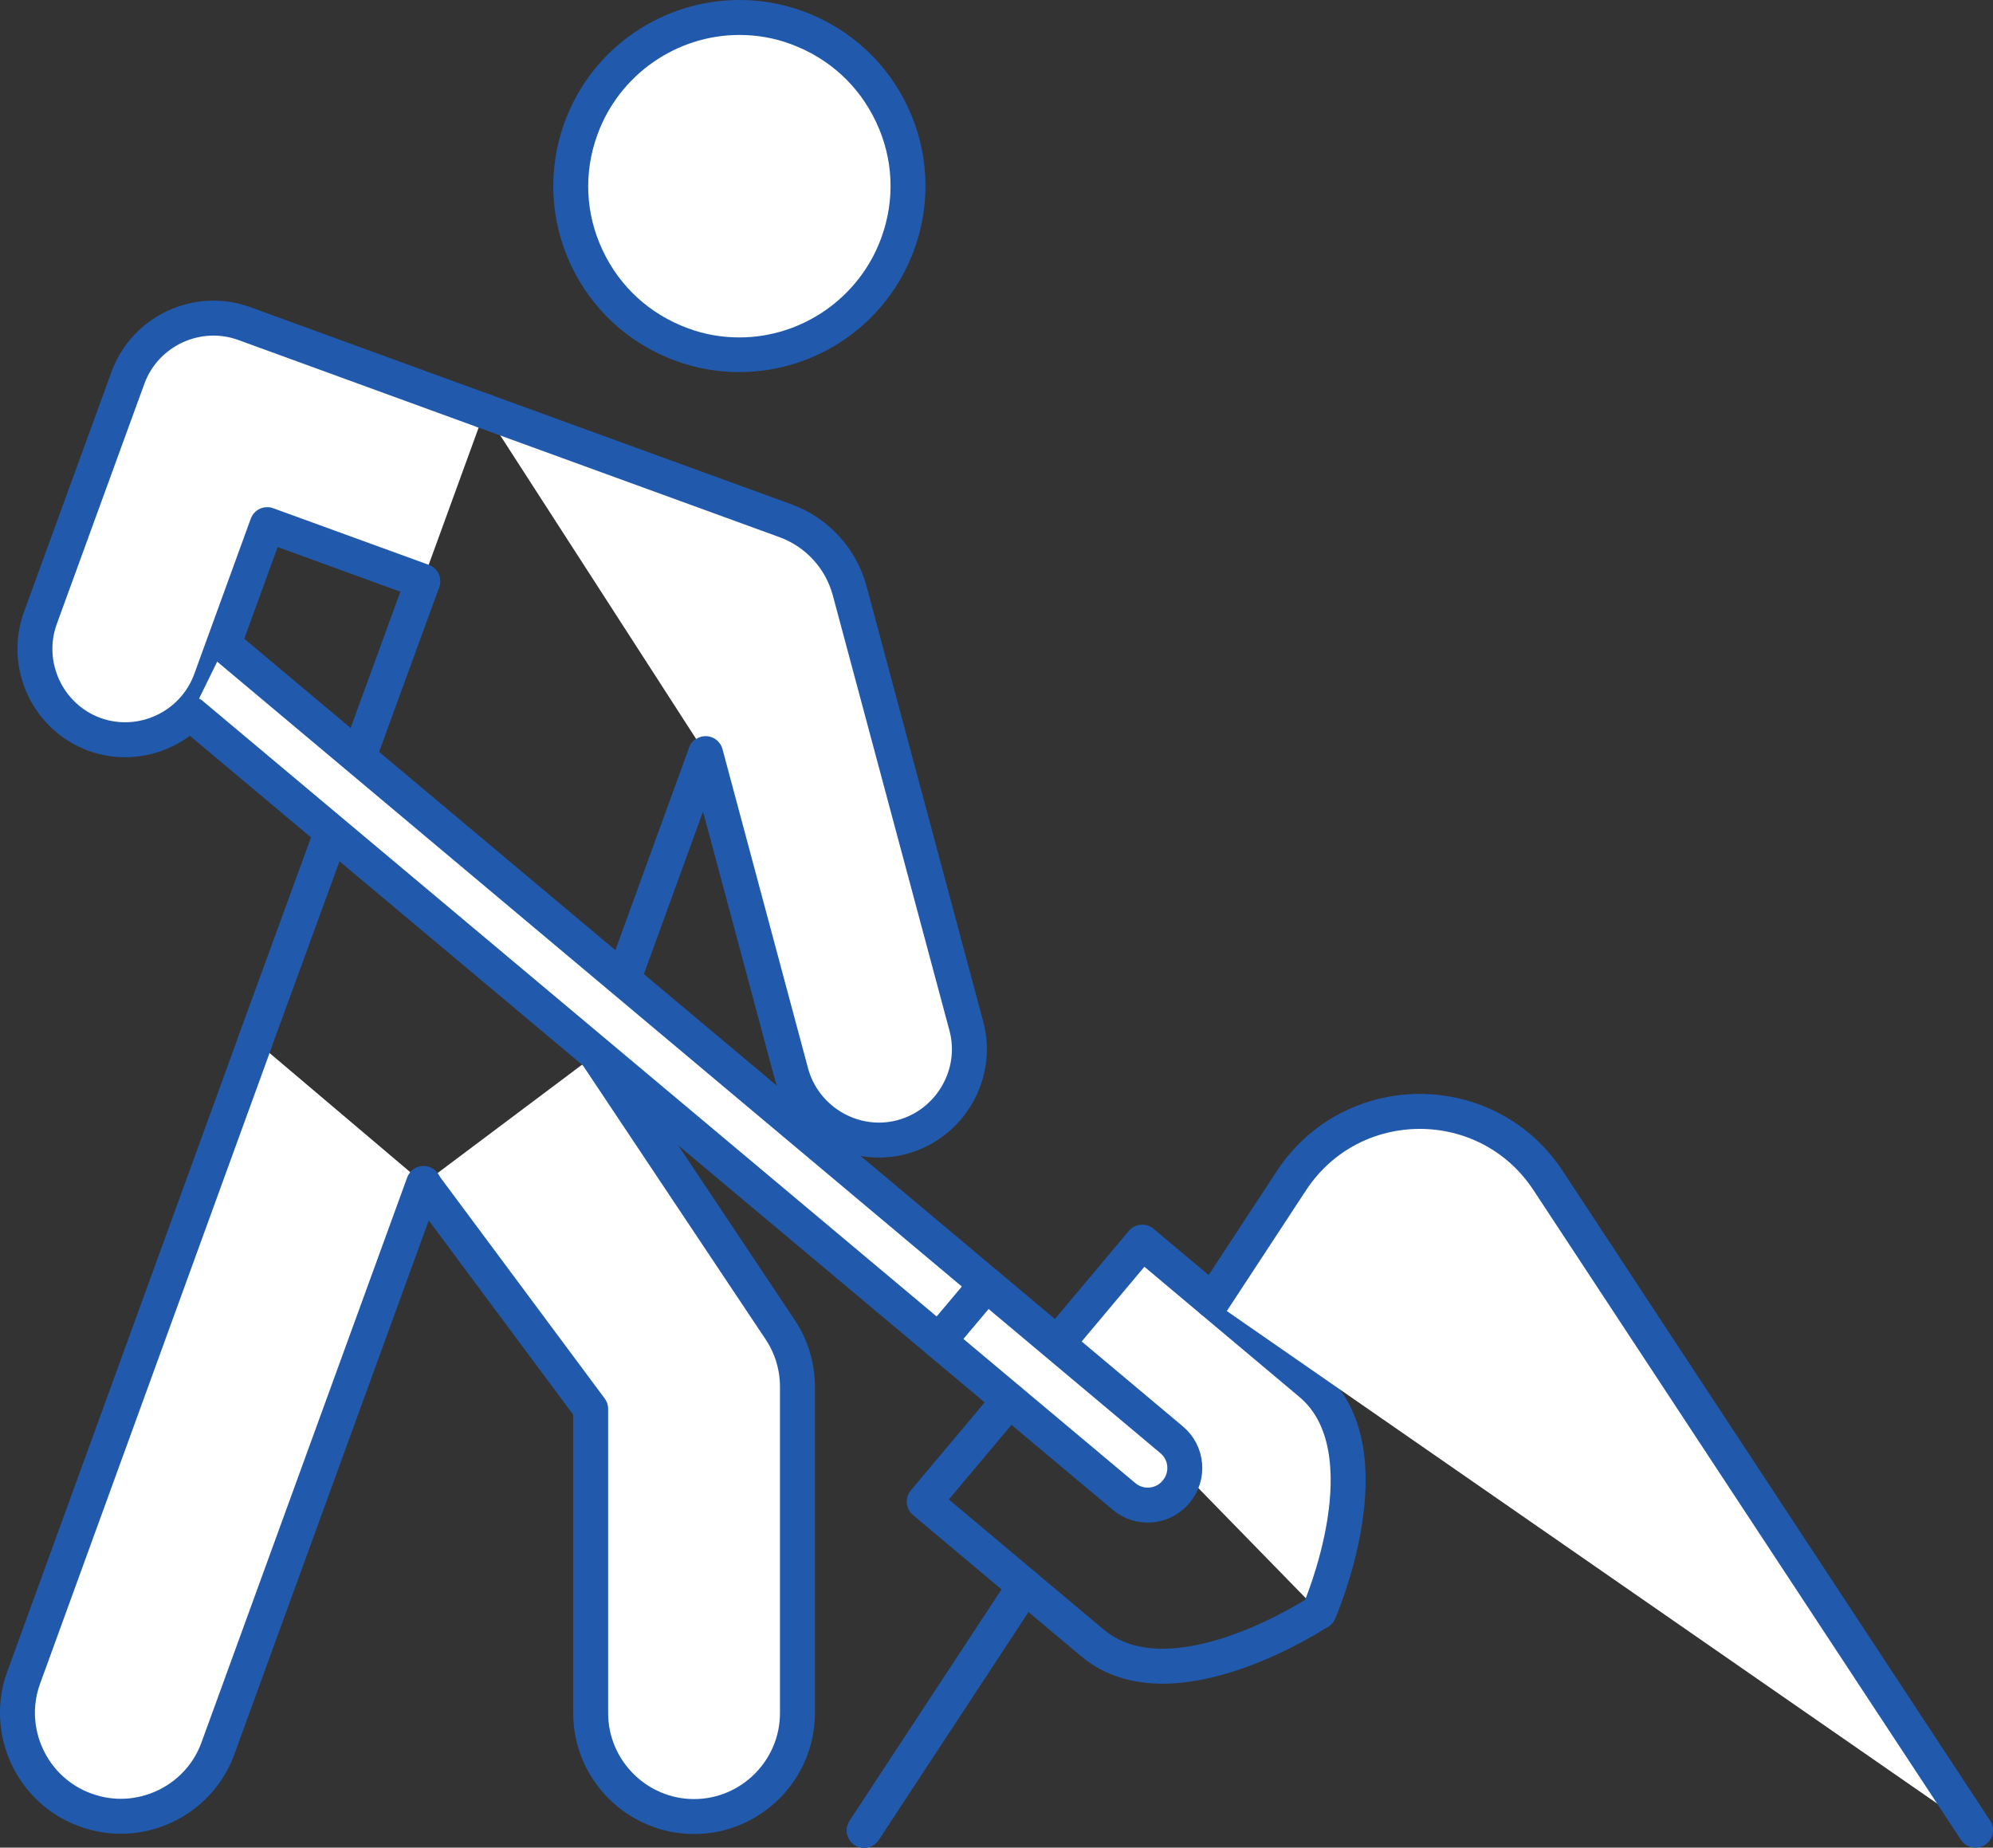
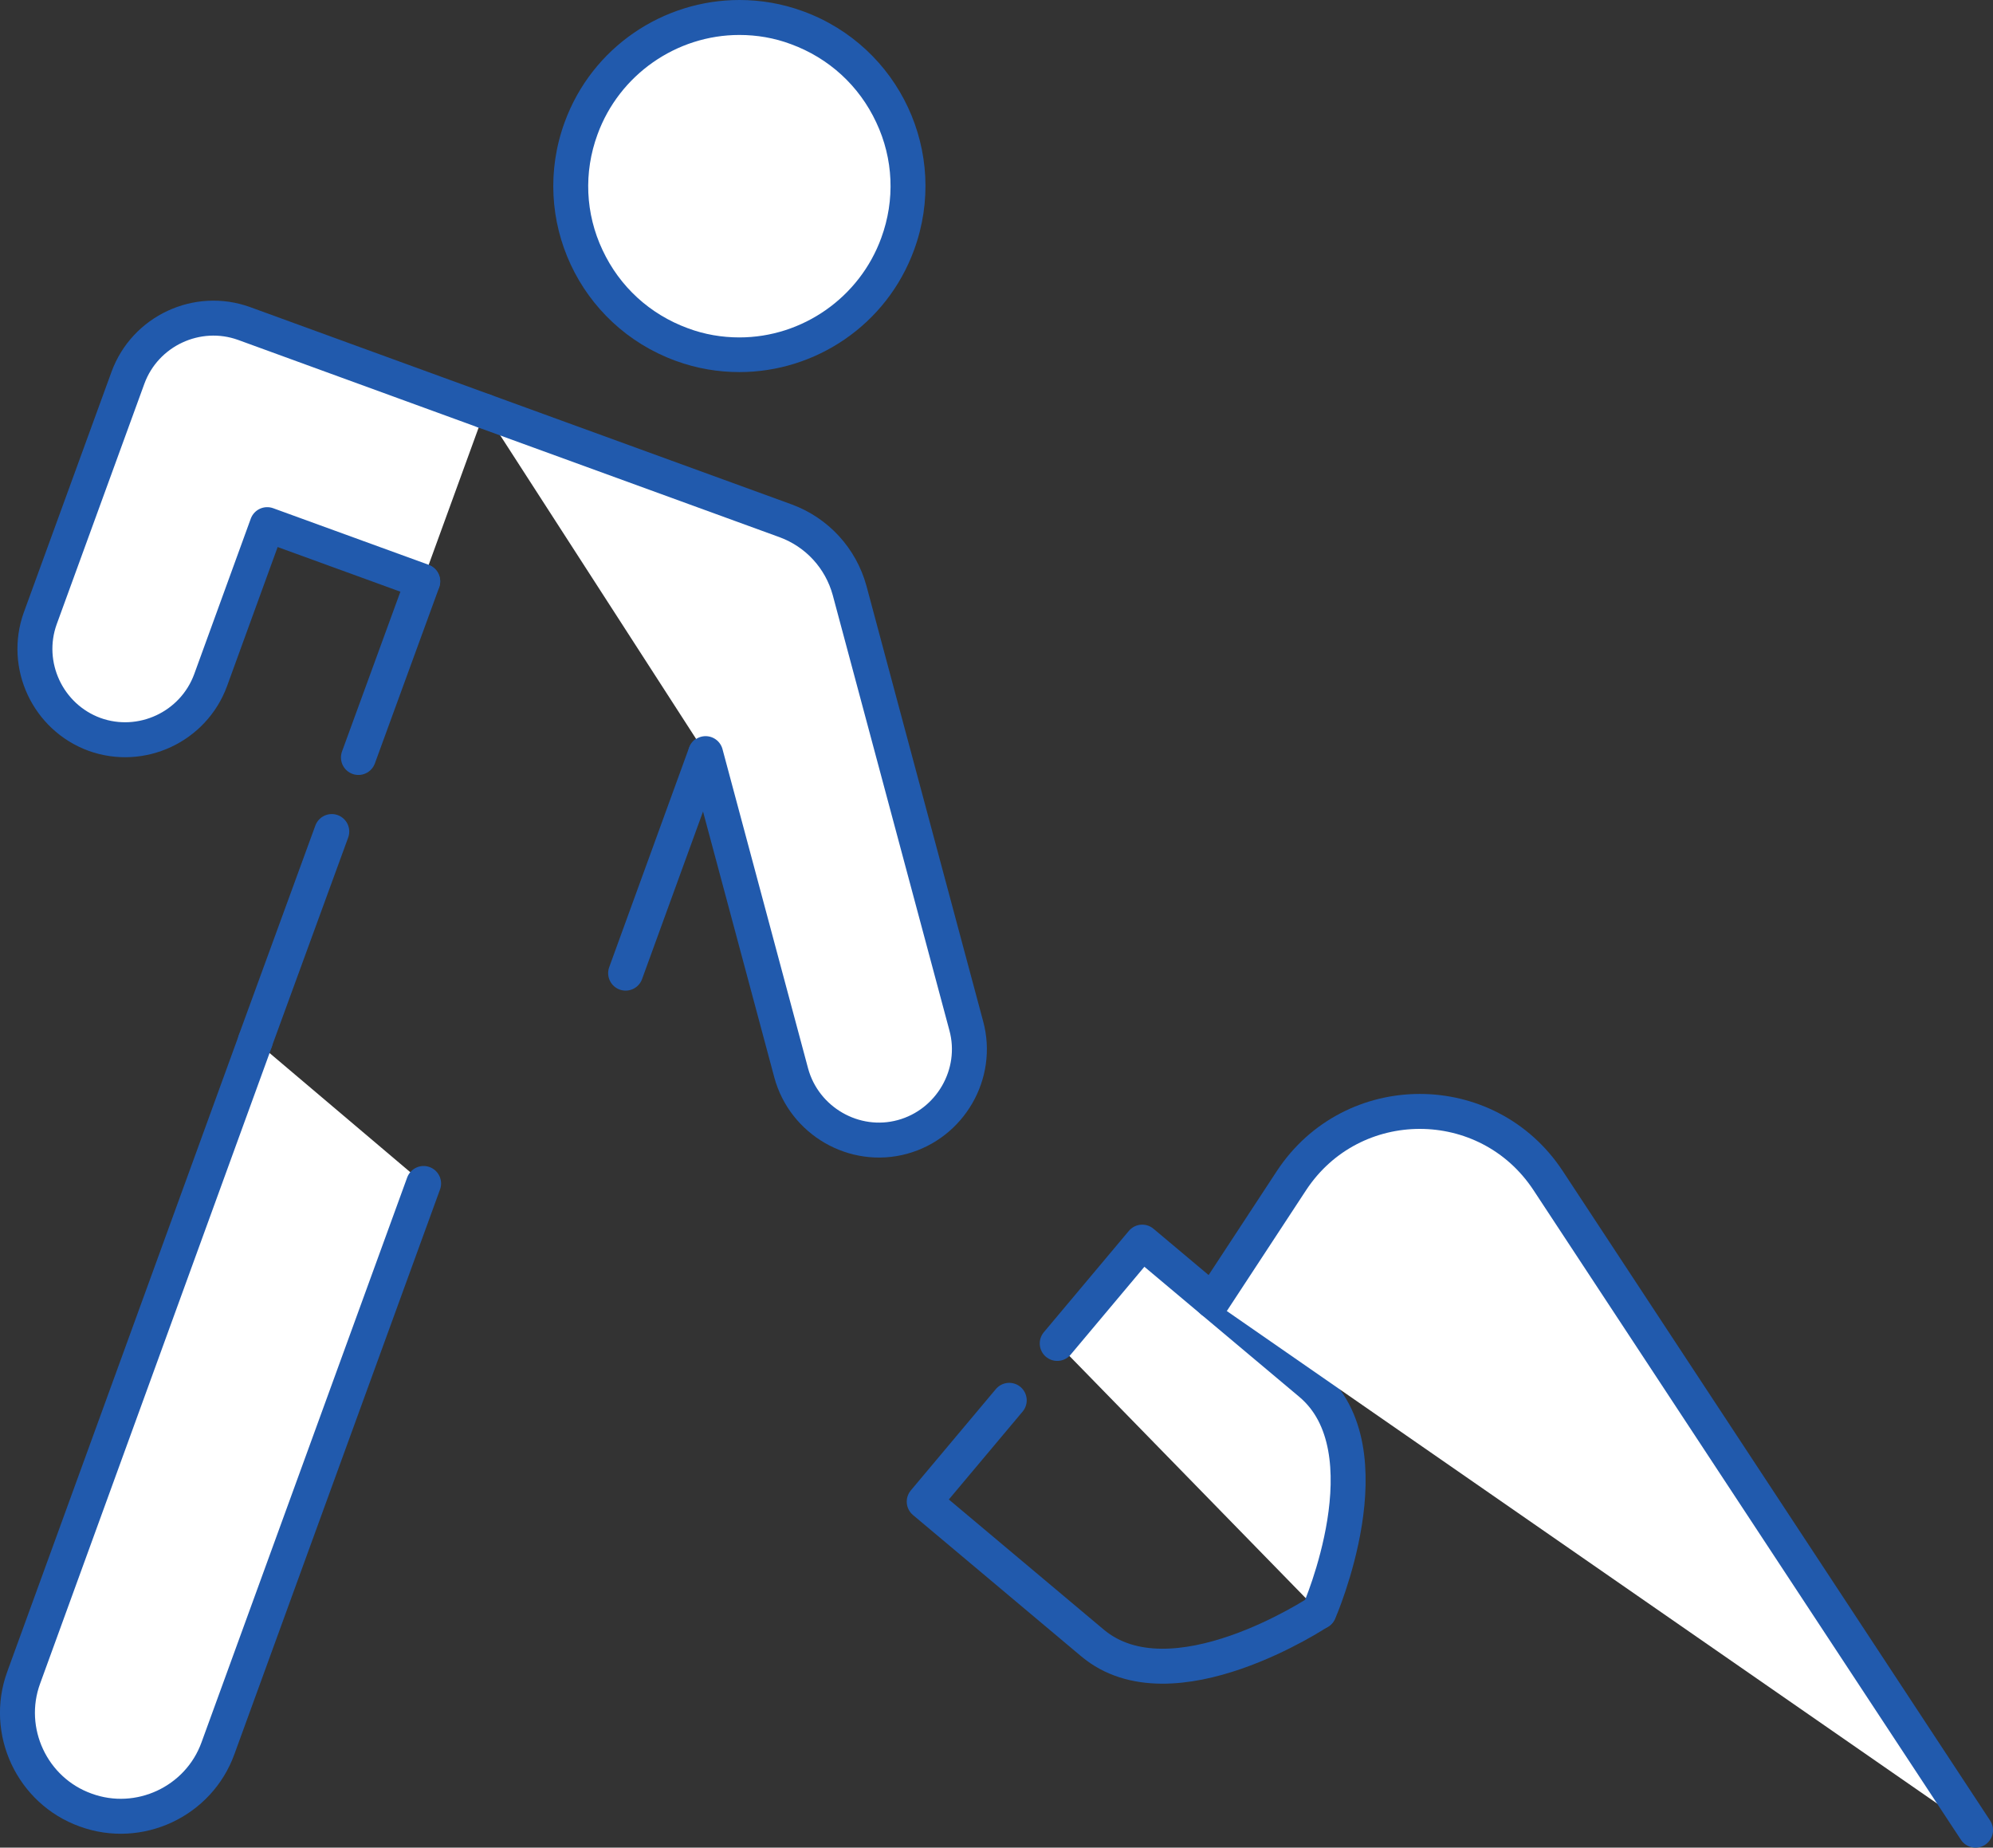
<svg xmlns="http://www.w3.org/2000/svg" id="_レイヤー_2" viewBox="0 0 67.28 62.37">
  <rect x="0" y="0" width="67.28" height="62.37" fill="#333333" stroke="none" />
  <defs>
    <style>.cls-1,.cls-2{fill:#fff;}.cls-1,.cls-3{stroke:#215aad;stroke-linecap:round;stroke-linejoin:round;stroke-width:1.18px;}.cls-4{fill:#215aad;}.cls-4,.cls-2{stroke-width:0px;}.cls-3{fill:none;}</style>
  </defs>
  <g id="txt_ph_obj">
    <path class="cls-1" d="m44.53,54.41s2.39-5.46-.29-7.71c-2.68-2.25-5.68-4.77-5.68-4.77l-2.87,3.42" />
    <line class="cls-1" x1="14.27" y1="19.63" x2="12.1" y2="25.57" />
    <line class="cls-1" x1="11.2" y1="28.07" x2="8.62" y2="35.13" />
    <line class="cls-1" x1="23.82" y1="25.43" x2="21.12" y2="32.85" />
    <path class="cls-1" d="m14.27,19.62l-5.25-1.91-1.91,5.25c-.58,1.58-2.34,2.4-3.92,1.83h0c-1.58-.58-2.4-2.34-1.83-3.92l2.96-8.12c.58-1.58,2.34-2.4,3.92-1.83h0l8.12,2.96" />
    <path class="cls-2" d="m24.96,11.97c-.66,0-1.32-.12-1.95-.34-1.43-.52-2.57-1.56-3.21-2.94-.64-1.38-.71-2.92-.19-4.35.82-2.24,2.96-3.75,5.35-3.75.66,0,1.32.12,1.95.34,1.43.52,2.57,1.56,3.21,2.94.64,1.38.71,2.92.19,4.35-.82,2.24-2.96,3.75-5.35,3.75,0,0,0,0,0,0Z" />
    <path class="cls-4" d="m24.96,1.18c.59,0,1.18.1,1.74.31,1.28.47,2.3,1.4,2.88,2.64.58,1.23.64,2.62.17,3.9-.73,2.01-2.66,3.36-4.79,3.36-.59,0-1.18-.1-1.74-.31-1.28-.47-2.3-1.4-2.88-2.64-.58-1.23-.64-2.62-.17-3.9.73-2.01,2.66-3.36,4.79-3.36m0-1.18c-2.56,0-4.97,1.58-5.9,4.13-1.19,3.26.49,6.86,3.75,8.05.71.26,1.43.38,2.15.38,2.56,0,4.97-1.58,5.9-4.13,1.19-3.26-.49-6.86-3.75-8.05-.71-.26-1.43-.38-2.15-.38h0Z" />
-     <path class="cls-1" d="m14.29,39.96l5.65,7.6v10.27c0,1.92,1.57,3.49,3.49,3.49h0c1.92,0,3.49-1.57,3.49-3.49v-11.02c0-.68-.2-1.35-.58-1.92l-6.21-9.31" />
    <path class="cls-1" d="m8.62,35.14L.8,56.63c-.66,1.8.28,3.82,2.09,4.47h0c1.8.66,3.82-.28,4.47-2.09l6.94-19.06" />
    <path class="cls-1" d="m16.36,13.88l10.16,3.7c1.06.39,1.86,1.26,2.16,2.35l3.94,14.7c.44,1.62-.54,3.31-2.16,3.75h0c-1.62.44-3.31-.54-3.75-2.16l-2.89-10.78" />
-     <line class="cls-1" x1="29.17" y1="61.79" x2="34.59" y2="53.54" />
    <path class="cls-1" d="m40.93,43.92l2.67-4.07c2.05-3.11,6.61-3.11,8.66,0l14.43,21.93" />
-     <path class="cls-1" d="m7.6,21.79l31.95,26.81c.53.44.6,1.23.15,1.76h0c-.44.53-1.23.6-1.76.15L6.46,24.11" />
    <path class="cls-3" d="m34.07,47.27l-2.87,3.42s3,2.52,5.68,4.77,7.64-1.05,7.64-1.05" />
-     <line class="cls-1" x1="33.3" y1="43.36" x2="31.69" y2="45.27" />
  </g>
</svg>